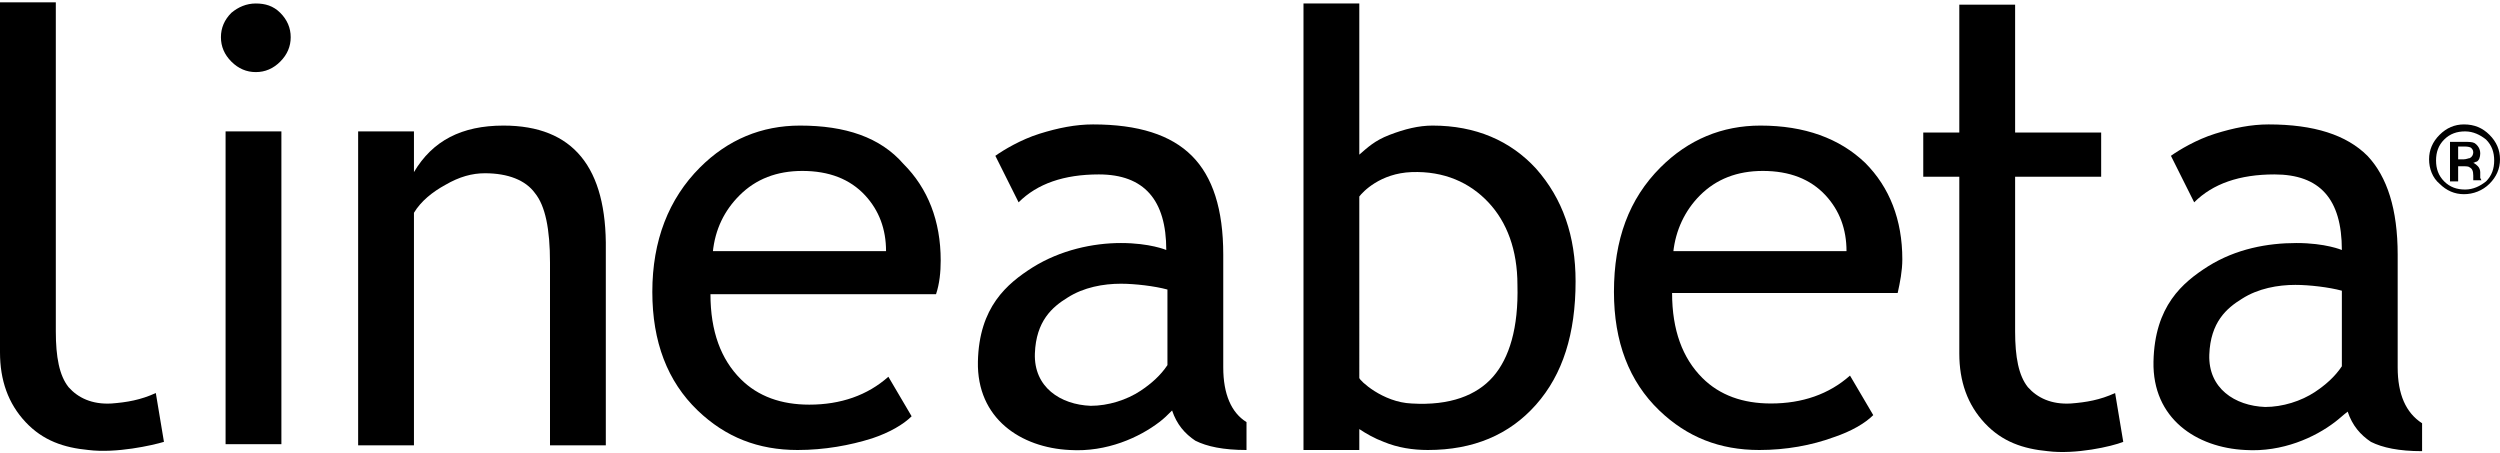
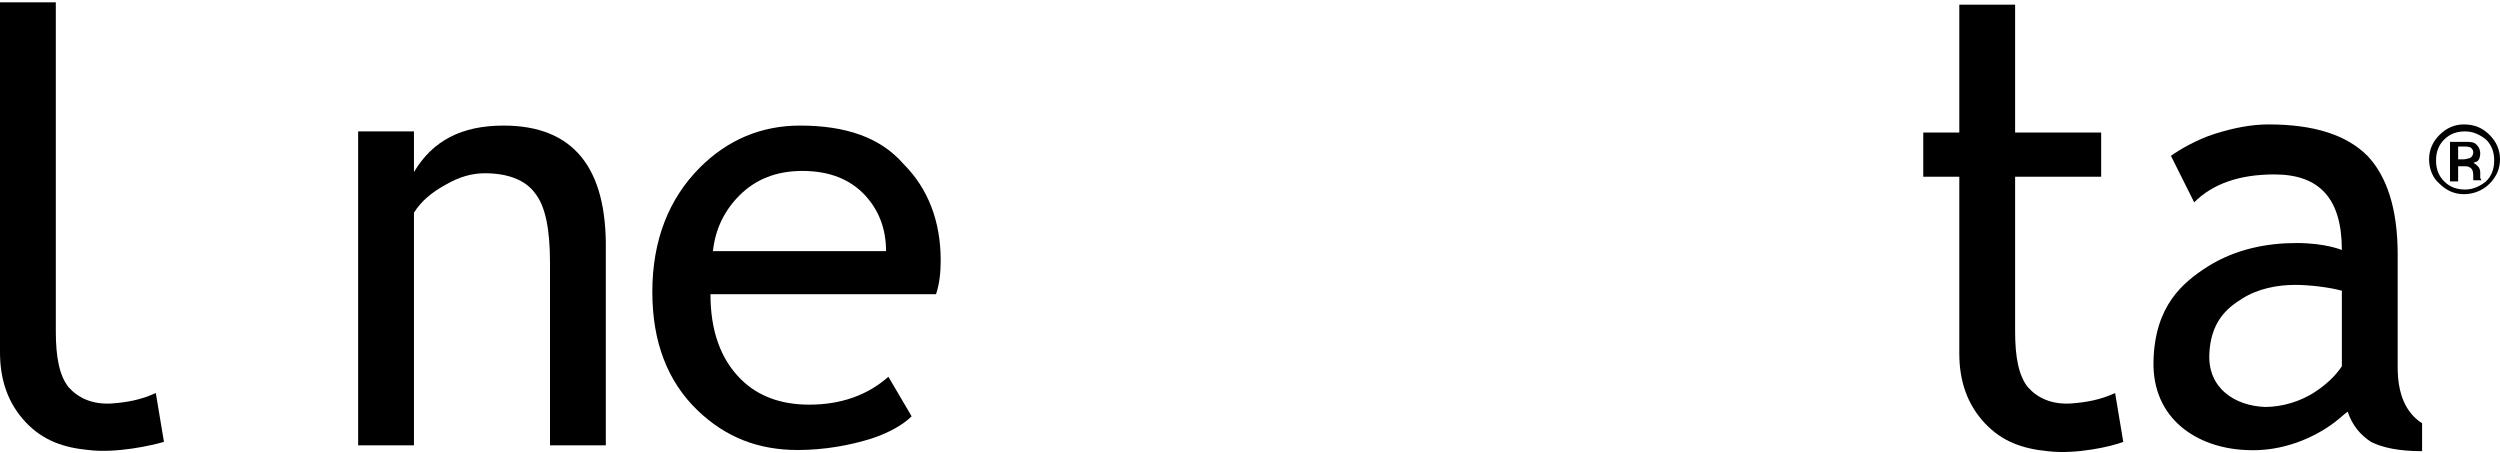
<svg xmlns="http://www.w3.org/2000/svg" version="1.1" id="Livello_1" x="0px" y="0px" viewBox="0 0 215 39" style="enable-background:new 0 0 215 39;" xml:space="preserve">
  <g>
    <g>
      <path d="M43.3,10.8c-3.6,0-6.1,1.3-7.7,4v-3.5h-4.8v0v5.5v21.5h4.8v-20c0.6-1,1.6-1.8,2.7-2.4c1.2-0.7,2.3-1,3.4-1    c2,0,3.5,0.6,4.3,1.7c0.9,1.1,1.3,3.1,1.3,6v15.7h4.8V21.5C52.2,14.4,49.3,10.8,43.3,10.8" />
-       <path d="M123.2,10.8c-1.2,0-2.4,0.3-3.7,0.8c-1.3,0.5-1.9,1.1-2.6,1.7v-13h-4.8v32.9v5.5h2.4h2.4v-1.8c0.6,0.4,1.3,0.8,2.1,1.1    c1.2,0.5,2.5,0.7,3.8,0.7c3.9,0,7-1.3,9.3-3.9c2.3-2.6,3.4-6.1,3.4-10.6c0-3.9-1.1-7.1-3.4-9.7C129.9,12.1,126.9,10.8,123.2,10.8     M128.4,32.4c-1.4,1.6-3.7,2.5-7,2.3c-2.5-0.1-4.5-2-4.5-2.2V16.9c0.3-0.4,1.8-2,4.5-2.1c2.8-0.1,5,0.9,6.6,2.6    c1.6,1.7,2.5,4.1,2.5,7.1C130.6,28.2,129.8,30.8,128.4,32.4" />
-       <path d="M151.4,10.8c-3.3,0-6.2,1.2-8.6,3.6c-2.7,2.7-4,6.2-4,10.7c0,4.3,1.3,7.7,3.9,10.2c2.4,2.3,5.2,3.4,8.6,3.4    c2.3,0,4.5-0.4,6.4-1.1c1.5-0.5,2.7-1.2,3.4-1.9l-2-3.4c-1.8,1.6-4.1,2.4-6.8,2.4c-2.4,0-4.4-0.7-5.9-2.2    c-1.7-1.7-2.6-4.1-2.6-7.3h19.4c0.2-0.9,0.4-1.9,0.4-2.9c0-3.4-1.1-6.2-3.2-8.3C158.2,11.9,155.2,10.8,151.4,10.8 M143.9,21.7    c0.2-1.9,1-3.6,2.3-4.9c1.4-1.4,3.2-2.1,5.4-2.1c2.3,0,4.1,0.7,5.4,2.1c1.2,1.3,1.8,2.9,1.8,4.8H143.9z" />
      <path d="M213.3,15.3c0,0,0,0,0-0.1c0-0.1,0-0.2,0-0.2v-0.2c0-0.2-0.1-0.4-0.2-0.5c-0.1-0.1-0.2-0.2-0.4-0.3c0.1,0,0.2-0.1,0.3-0.1    c0.2-0.1,0.3-0.4,0.3-0.7c0-0.4-0.2-0.7-0.5-0.9c-0.2-0.1-0.5-0.1-0.9-0.1h-1.2v3.4h0.7v-1.3h0.4c0.3,0,0.5,0,0.6,0.1    c0.2,0.1,0.3,0.3,0.3,0.7v0.3l0,0.1l0,0c0,0,0,0,0,0l0,0h0.7L213.3,15.3z M211.4,12.6h0.4c0.3,0,0.5,0,0.7,0.1    c0.1,0.1,0.2,0.2,0.2,0.4c0,0.2-0.1,0.4-0.3,0.5c-0.1,0-0.3,0.1-0.5,0.1h-0.5V12.6z" />
      <path d="M214.1,11.6c-0.6-0.6-1.3-0.9-2.2-0.9c-0.8,0-1.5,0.3-2.1,0.9c-0.6,0.6-0.9,1.3-0.9,2.1c0,0.8,0.3,1.6,0.9,2.1    c0.6,0.6,1.3,0.9,2.1,0.9c0.8,0,1.6-0.3,2.2-0.9c0.6-0.6,0.9-1.3,0.9-2.1C215,12.9,214.7,12.2,214.1,11.6 M212,16.3    c-0.7,0-1.3-0.2-1.8-0.7c-0.5-0.5-0.7-1.1-0.7-1.8c0-0.7,0.2-1.3,0.7-1.8c0.5-0.5,1.1-0.7,1.8-0.7c0.7,0,1.3,0.3,1.8,0.7    c0.5,0.5,0.7,1.1,0.7,1.8c0,0.7-0.2,1.3-0.7,1.8C213.3,16,212.7,16.3,212,16.3" />
      <path d="M206.2,31.6v-9.7c0-3.9-0.9-6.7-2.6-8.5c-1.8-1.8-4.6-2.7-8.5-2.7c-1.5,0-3,0.3-4.6,0.8c-1.6,0.5-3.1,1.4-3.8,1.9l2,4    c1.6-1.6,3.9-2.4,6.9-2.4c3.9,0,5.8,2.1,5.8,6.5h0c0,0-1.4-0.6-3.9-0.6c-2.5,0-5.2,0.5-7.6,2c-2.2,1.4-4.6,3.4-4.7,8.2    c-0.1,4.9,3.7,7.4,7.9,7.6c3.2,0.2,6-1.1,7.7-2.4c0.4-0.3,0.7-0.6,1.1-0.9c0.4,1.2,1.1,2,2,2.6c1,0.5,2.4,0.8,4.4,0.8v-2.4    C206.9,35.5,206.2,33.9,206.2,31.6 M201.4,31.5c-0.6,0.9-1.4,1.6-2.3,2.2c-1.2,0.8-2.8,1.3-4.3,1.3c-2.6-0.1-4.9-1.6-4.8-4.5    c0.1-2.8,1.5-4,2.8-4.8c1.4-0.9,3.1-1.2,4.6-1.2c1.2,0,2.9,0.2,4,0.5V31.5z" />
      <path d="M178.1,34.7c-1.7,0.1-2.9-0.5-3.7-1.4c-0.8-1-1.1-2.6-1.1-4.8v-3.9v-0.6v-8.8h7.4v-3.8h-7.4v-11h-4.8v11h-3.1v3.8h3.1v7.1    v2.3v5.8c0,2.4,0.7,4.4,2.2,6c1.5,1.6,3.3,2.2,5.4,2.4c2.4,0.3,5.5-0.4,6.5-0.8l-0.7-4.2C180.6,34.4,179.4,34.6,178.1,34.7" />
    </g>
-     <rect x="19.4" y="11.3" width="4.8" height="26.9" />
    <g>
      <path d="M68.8,10.8c-3.3,0-6.2,1.2-8.6,3.6c-2.7,2.7-4.1,6.3-4.1,10.7c0,4.3,1.3,7.7,3.9,10.2c2.4,2.3,5.2,3.4,8.6,3.4    c2.3,0,4.5-0.4,6.4-1c1.5-0.5,2.7-1.2,3.4-1.9l-2-3.4c-1.8,1.6-4.1,2.4-6.8,2.4c-2.4,0-4.4-0.7-5.9-2.2c-1.7-1.7-2.6-4.1-2.6-7.3    h19.4c0.3-0.9,0.4-1.9,0.4-2.9c0-3.4-1.1-6.2-3.2-8.3C75.7,11.8,72.7,10.8,68.8,10.8 M61.3,21.7c0.2-2,1-3.6,2.3-4.9    c1.4-1.4,3.2-2.1,5.4-2.1c2.3,0,4.1,0.7,5.4,2.1c1.2,1.3,1.8,2.9,1.8,4.8H61.3z" />
      <path d="M9.6,34.7c-1.7,0.1-2.9-0.5-3.7-1.4c-0.8-1-1.1-2.6-1.1-4.8v-4.5V15v-3.8v-11H0v11V15v7.1v8.2c0,2.4,0.7,4.4,2.2,6    c1.5,1.6,3.3,2.2,5.4,2.4c2.4,0.3,5.5-0.4,6.5-0.7l-0.7-4.2C12.1,34.4,10.9,34.6,9.6,34.7" />
-       <path d="M105.2,31.6v-9.7c0-3.9-0.9-6.7-2.7-8.5c-1.8-1.8-4.6-2.7-8.5-2.7c-1.5,0-3,0.3-4.6,0.8c-1.6,0.5-3.1,1.4-3.8,1.9l2,4    c1.6-1.6,3.9-2.4,6.9-2.4c3.9,0,5.8,2.2,5.8,6.5c0,0-1.4-0.6-3.9-0.6c-2.4,0-5.2,0.6-7.6,2.1c-2.2,1.4-4.6,3.4-4.7,8.1    c-0.1,4.9,3.7,7.4,7.9,7.6c3.2,0.2,6-1.1,7.7-2.4c0.4-0.3,0.7-0.6,1.1-1c0.4,1.2,1.1,2,2,2.6c1,0.5,2.4,0.8,4.4,0.8v-2.4    C105.9,35.5,105.2,33.9,105.2,31.6 M100.4,31.4c-0.6,0.9-1.4,1.6-2.3,2.2c-1.2,0.8-2.8,1.3-4.3,1.3c-2.6-0.1-4.9-1.6-4.8-4.5    c0.1-2.8,1.5-4,2.8-4.8c1.4-0.9,3.1-1.2,4.6-1.2c1.2,0,2.9,0.2,4,0.5V31.4z" />
-       <path d="M22,0.3c-0.8,0-1.5,0.3-2.1,0.8C19.3,1.7,19,2.4,19,3.2c0,0.8,0.3,1.5,0.9,2.1c0.6,0.6,1.3,0.9,2.1,0.9    c0.8,0,1.5-0.3,2.1-0.9C24.7,4.7,25,4,25,3.2c0-0.8-0.3-1.5-0.9-2.1C23.5,0.5,22.8,0.3,22,0.3" />
    </g>
  </g>
</svg>